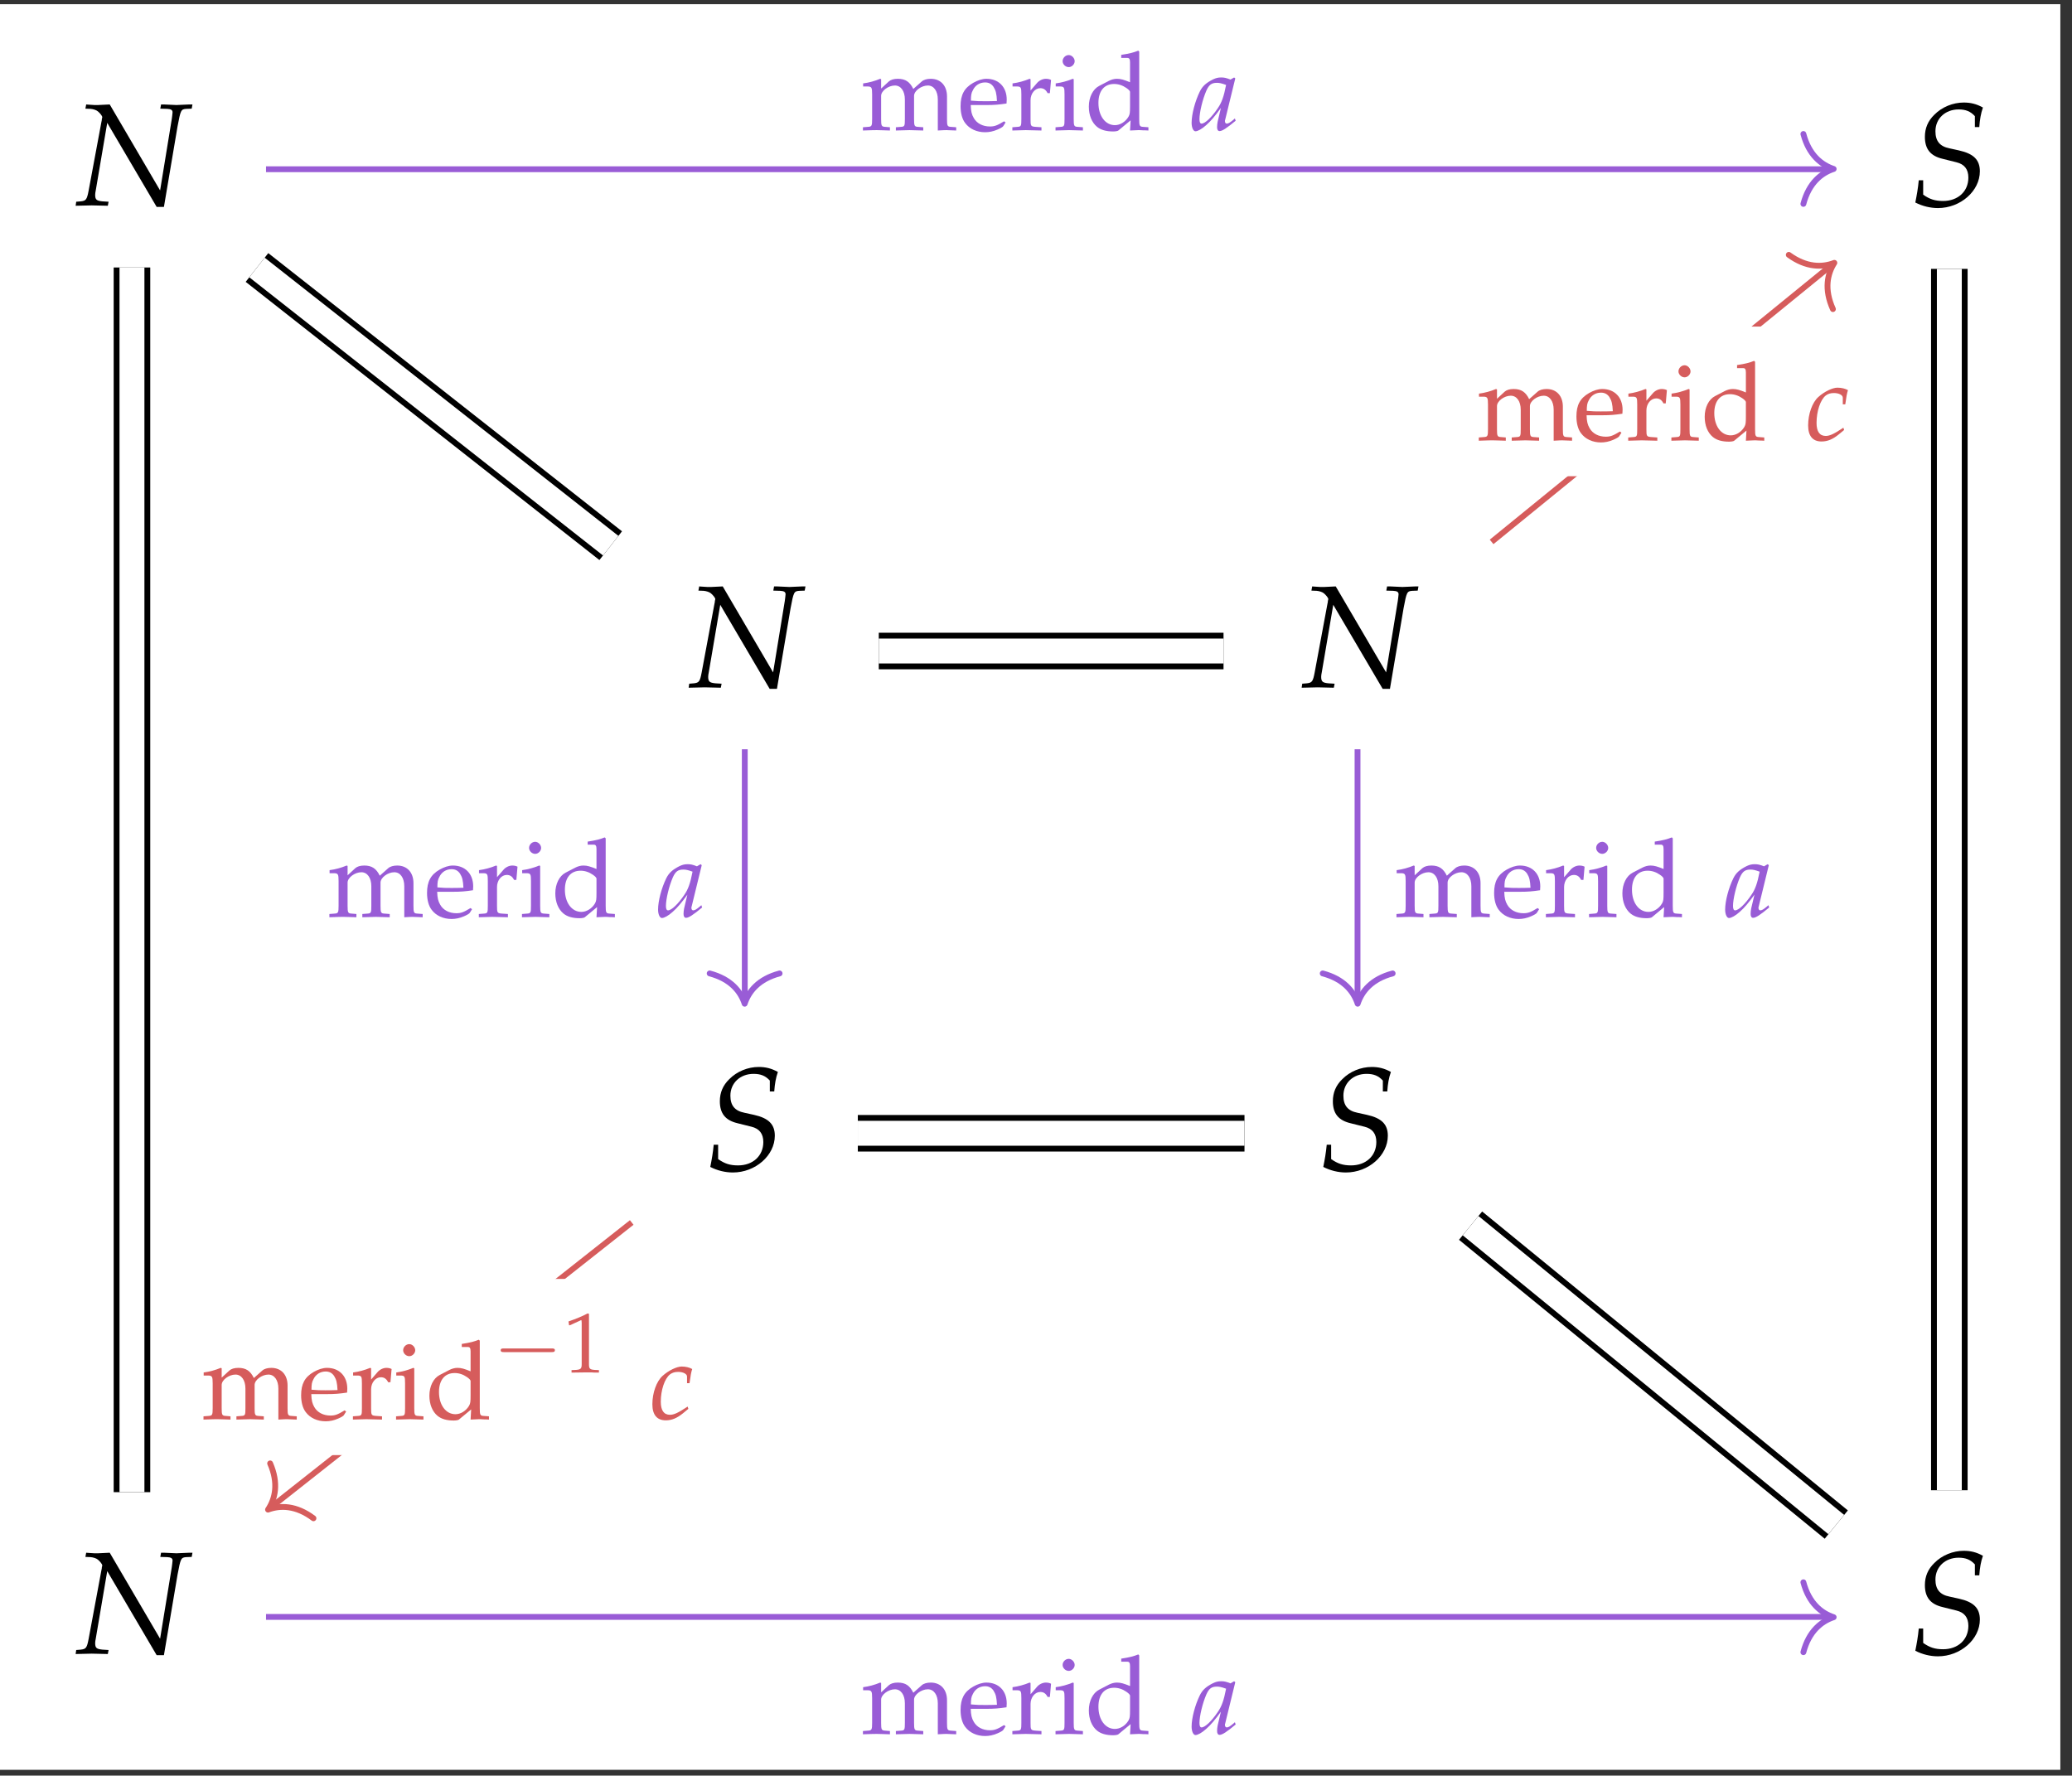
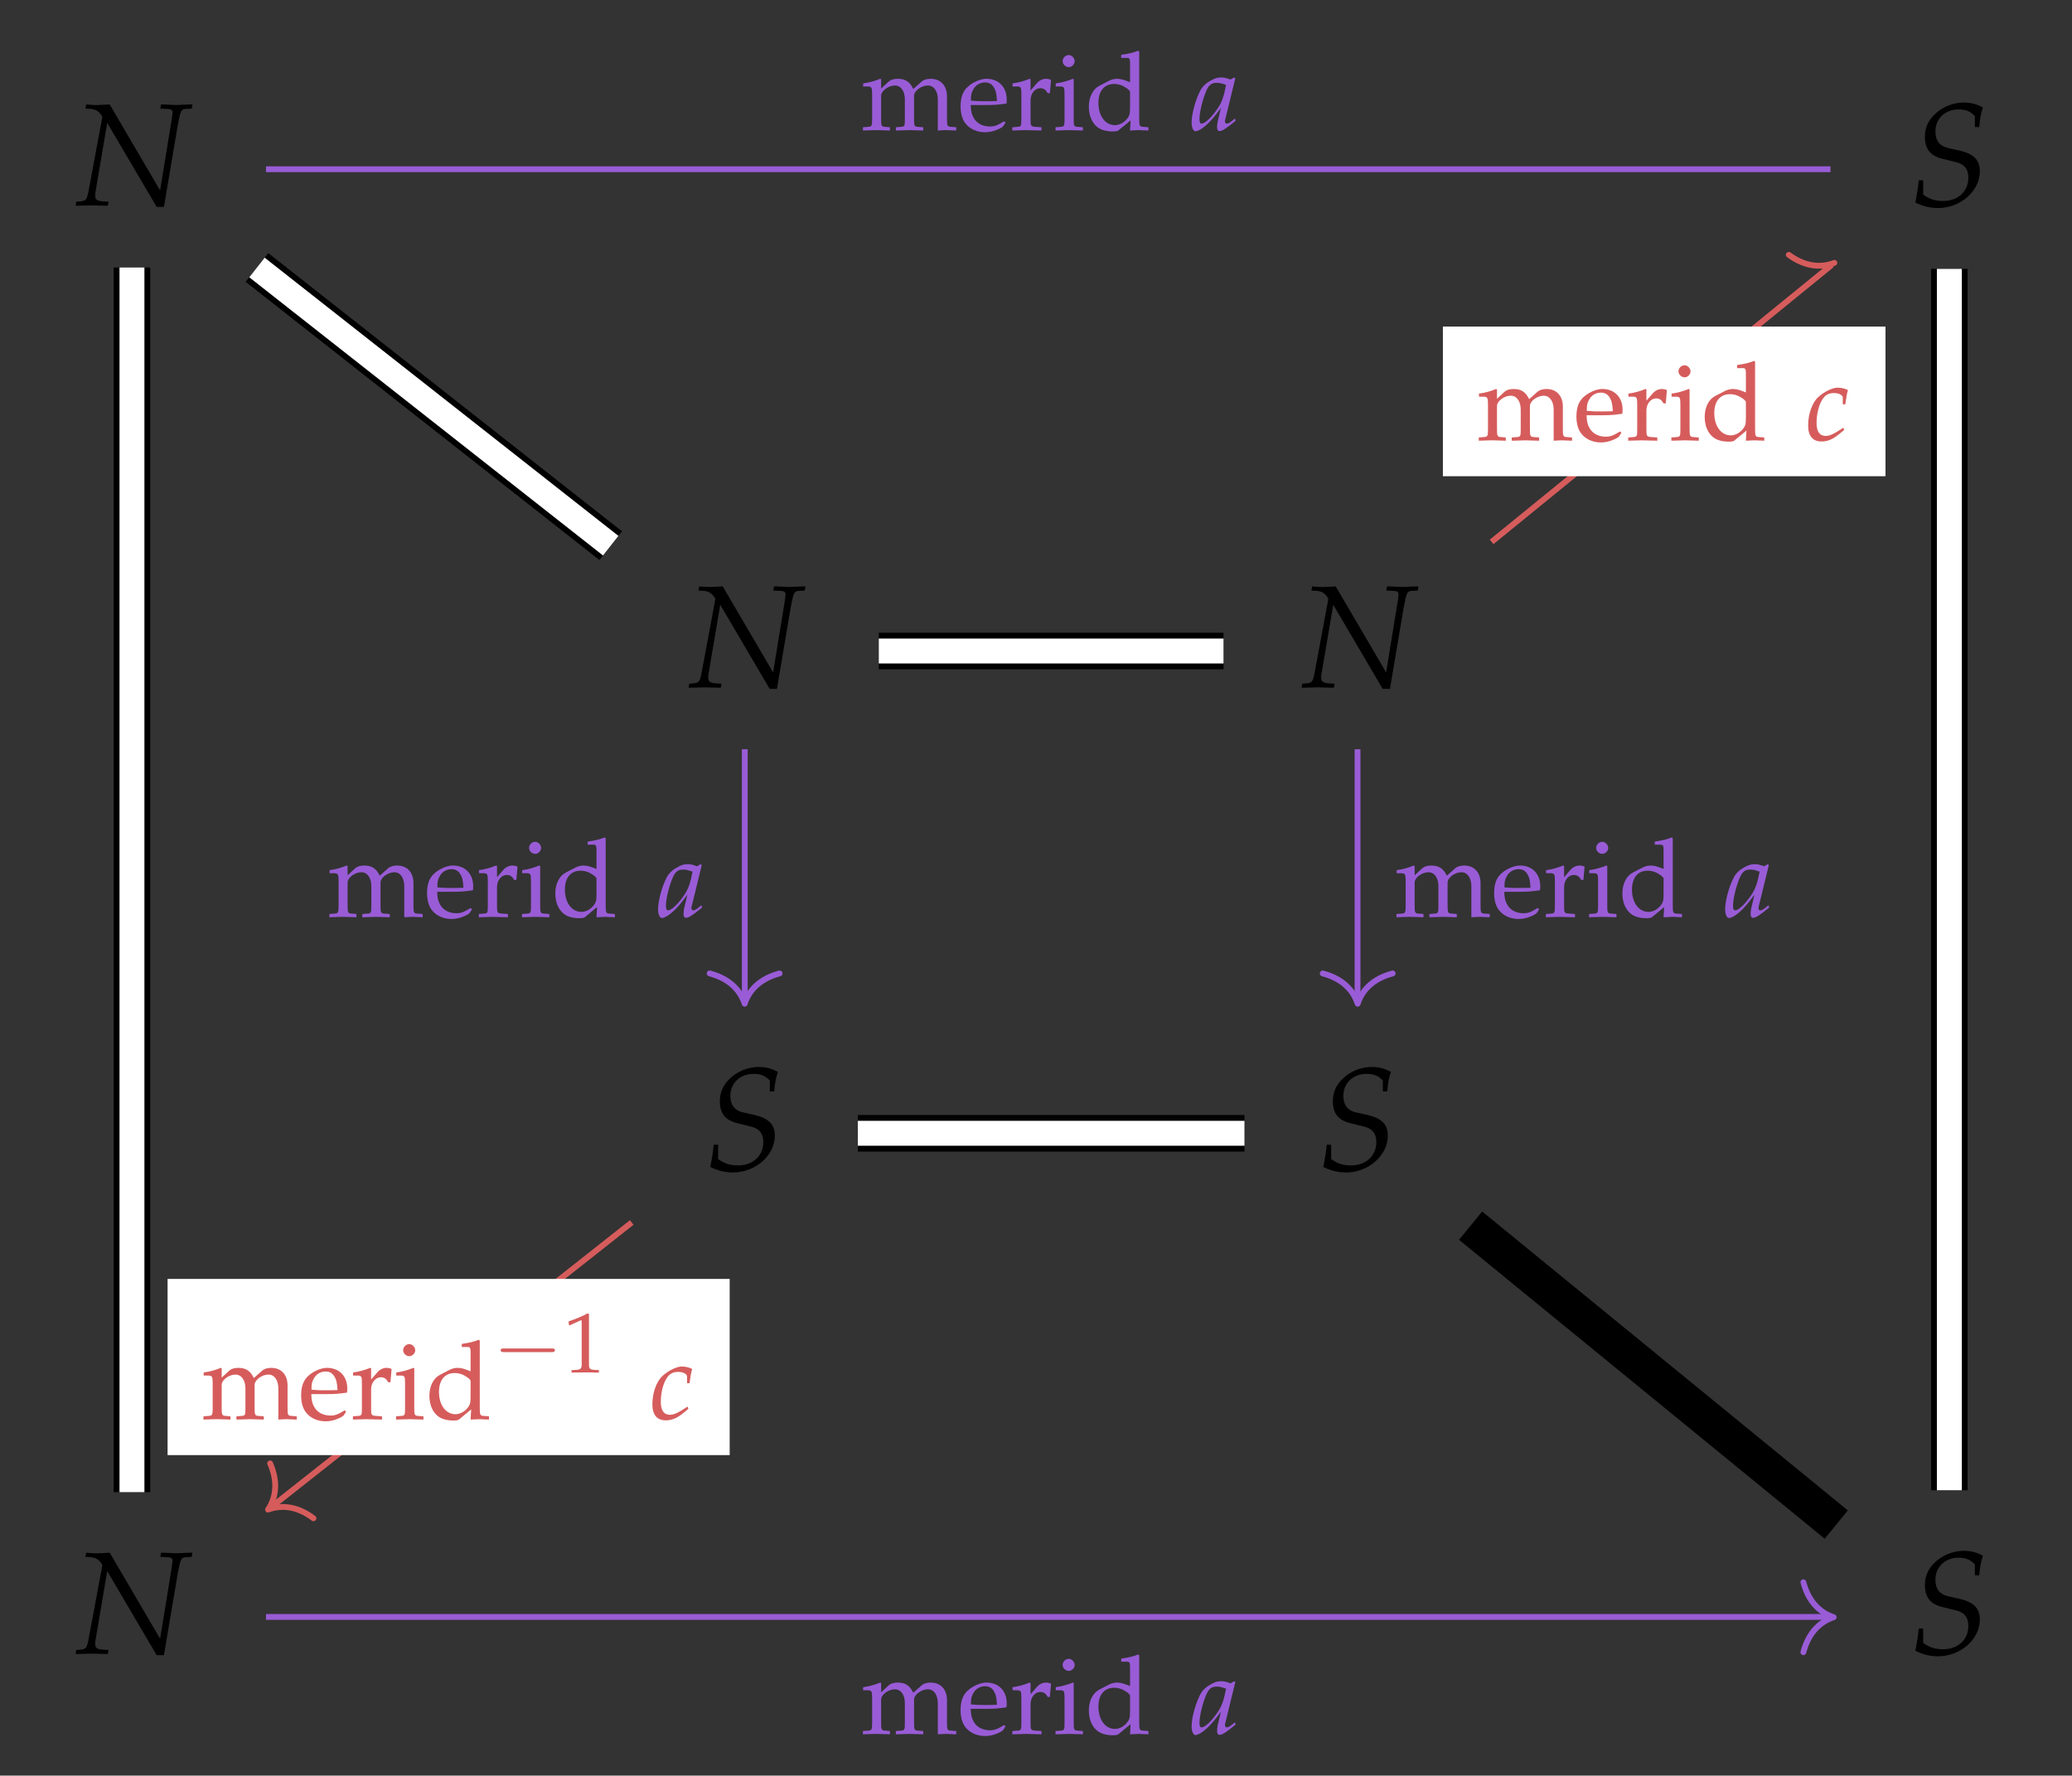
<svg xmlns="http://www.w3.org/2000/svg" xmlns:xlink="http://www.w3.org/1999/xlink" width="169.045" height="144.872" viewBox="0 0 169.045 144.872">
  <rect x="0" y="0" width="169.045" height="144.872" fill="#333333" stroke="none" />
  <defs>
    <g>
      <g id="glyph-0-0">
        <path d="M 2.812 -8.234 L 1.859 -8.188 L 1.562 -8.188 C 1.531 -8.188 1.359 -8.203 1.078 -8.219 L 0.891 -8.234 L 0.828 -7.891 L 1.25 -7.875 C 1.453 -7.859 1.719 -7.781 1.844 -7.672 C 2.016 -7.531 2.203 -7.297 2.203 -7.203 C 2.203 -7.188 2.203 -7.156 2.188 -7.125 C 2.188 -7.109 2.188 -7.094 2.172 -7.062 C 2.172 -6.969 2.156 -6.891 2.141 -6.844 L 1.094 -1.219 C 0.953 -0.469 0.875 -0.375 0.453 -0.328 L 0.078 -0.297 L 0.031 0.031 L 1.344 0 C 1.484 0 1.5 0 2.656 0.031 L 2.719 -0.297 L 2.219 -0.328 C 1.734 -0.375 1.625 -0.469 1.625 -0.859 C 1.625 -0.953 1.641 -1.078 1.672 -1.219 L 2.609 -6.734 L 6.641 0.125 L 7.234 0.125 L 8.344 -6.438 C 8.594 -7.781 8.625 -7.844 9.062 -7.875 L 9.5 -7.891 L 9.562 -8.234 L 9.312 -8.234 L 8.25 -8.188 L 7.234 -8.234 L 7 -8.234 L 6.938 -7.891 L 7.5 -7.875 C 7.812 -7.859 7.938 -7.781 7.938 -7.594 C 7.938 -7.5 7.891 -7.188 7.875 -7.047 L 6.922 -1.219 Z M 2.812 -8.234 " />
      </g>
      <g id="glyph-0-1">
        <path d="M 5.359 -6.391 L 5.719 -6.391 C 5.766 -7.031 5.844 -7.484 6.016 -7.984 C 5.484 -8.281 5 -8.391 4.453 -8.391 C 3.578 -8.391 2.672 -8.031 2.047 -7.391 C 1.531 -6.891 1.281 -6.297 1.281 -5.594 C 1.281 -4.594 1.734 -4.031 2.734 -3.797 L 3.859 -3.516 C 4.5 -3.359 4.828 -2.953 4.828 -2.266 C 4.828 -1.141 3.984 -0.359 2.766 -0.359 C 2.109 -0.359 1.672 -0.5 1.141 -0.875 L 1.141 -2.047 L 0.781 -2.047 C 0.719 -1.391 0.625 -0.859 0.5 -0.234 C 1.078 0.062 1.719 0.219 2.344 0.219 C 4.188 0.219 5.766 -1.172 5.766 -2.781 C 5.766 -3.719 5.25 -4.219 4.062 -4.484 L 3.281 -4.656 C 2.5 -4.812 2.141 -5.25 2.141 -6.047 C 2.141 -7.078 2.938 -7.828 4.031 -7.828 C 4.609 -7.828 5 -7.672 5.359 -7.281 Z M 5.359 -6.391 " />
      </g>
      <g id="glyph-1-0">
        <path d="M 0.156 -3.562 L 0.484 -3.562 C 0.844 -3.562 0.891 -3.5 0.891 -2.922 L 0.891 -0.906 C 0.891 -0.344 0.859 -0.281 0.547 -0.266 L 0.141 -0.234 L 0.141 0.031 C 1 0 1.031 0 1.281 0 C 1.531 0 1.75 0.016 2.344 0.031 L 2.344 -0.234 L 1.969 -0.266 C 1.656 -0.281 1.625 -0.344 1.625 -0.906 L 1.625 -2.797 C 1.625 -3.203 2.219 -3.641 2.75 -3.641 C 3.234 -3.641 3.562 -3.188 3.562 -2.5 L 3.562 -0.906 C 3.562 -0.344 3.547 -0.281 3.234 -0.266 L 2.828 -0.234 L 2.828 0.031 C 3.719 0 3.719 0 3.938 0 C 4.172 0 4.172 0 5.062 0.031 L 5.062 -0.234 L 4.641 -0.266 C 4.344 -0.281 4.312 -0.344 4.312 -0.906 L 4.312 -2.797 C 4.312 -3.203 4.906 -3.641 5.438 -3.641 C 5.922 -3.641 6.25 -3.188 6.25 -2.5 L 6.25 0.031 C 6.797 0 6.812 0 6.953 0 C 7.078 0 7.078 0 7.75 0.031 L 7.75 -0.234 L 7.328 -0.266 C 7.031 -0.281 7 -0.344 7 -0.906 L 7 -2.75 C 7 -3.625 6.484 -4.188 5.672 -4.188 C 5.359 -4.188 5.094 -4.109 4.938 -3.969 L 4.25 -3.359 C 3.969 -3.938 3.609 -4.188 2.984 -4.188 C 2.656 -4.188 2.406 -4.109 2.25 -3.969 L 1.625 -3.391 L 1.625 -4.156 L 1.547 -4.188 C 1.094 -4 0.641 -3.875 0.156 -3.812 Z M 0.156 -3.562 " />
      </g>
      <g id="glyph-1-1">
        <path d="M 3.906 -0.625 L 3.781 -0.719 C 3.219 -0.375 3 -0.297 2.625 -0.297 C 2.047 -0.297 1.562 -0.547 1.312 -0.984 C 1.141 -1.281 1.078 -1.531 1.062 -2.047 L 2.359 -2.047 C 2.984 -2.047 3.359 -2.078 3.984 -2.172 C 3.984 -2.297 4 -2.375 4 -2.484 C 4 -3.516 3.344 -4.188 2.344 -4.188 C 2 -4.188 1.625 -4.062 1.266 -3.859 C 0.531 -3.438 0.234 -2.875 0.234 -1.953 C 0.234 -1.391 0.359 -0.906 0.609 -0.578 C 0.969 -0.094 1.562 0.172 2.234 0.172 C 2.562 0.172 2.891 0.109 3.25 -0.047 C 3.5 -0.156 3.688 -0.266 3.719 -0.328 Z M 3.203 -2.375 C 2.734 -2.359 2.531 -2.359 2.203 -2.359 C 1.797 -2.359 1.562 -2.359 1.078 -2.406 C 1.078 -2.828 1.109 -3.031 1.234 -3.25 C 1.422 -3.656 1.797 -3.891 2.234 -3.891 C 2.531 -3.891 2.75 -3.781 2.922 -3.531 C 3.109 -3.234 3.172 -2.984 3.203 -2.375 Z M 3.203 -2.375 " />
      </g>
      <g id="glyph-1-2">
        <path d="M 0.203 -3.562 L 0.531 -3.562 C 0.891 -3.562 0.922 -3.5 0.922 -2.922 L 0.922 -0.906 C 0.922 -0.344 0.906 -0.281 0.594 -0.266 L 0.188 -0.234 L 0.188 0.031 C 0.828 0.016 1.062 0 1.281 0 C 1.469 0 1.469 0 2.562 0.031 L 2.562 -0.234 L 2.094 -0.266 C 1.688 -0.297 1.672 -0.328 1.672 -0.906 L 1.672 -2.438 C 1.672 -2.984 2.031 -3.422 2.469 -3.422 C 2.734 -3.422 2.922 -3.297 3.062 -3.016 L 3.25 -3.016 L 3.344 -4.094 C 3.234 -4.156 3.078 -4.188 2.922 -4.188 C 2.656 -4.188 2.359 -4.047 2.172 -3.812 L 1.672 -3.234 L 1.672 -4.156 L 1.594 -4.188 C 1.141 -4 0.672 -3.875 0.203 -3.812 Z M 0.203 -3.562 " />
      </g>
      <g id="glyph-1-3">
        <path d="M 1.672 -4.156 L 1.594 -4.188 C 1.141 -4 0.672 -3.875 0.203 -3.812 L 0.203 -3.562 L 0.531 -3.562 C 0.891 -3.562 0.922 -3.5 0.922 -2.922 L 0.922 -0.906 C 0.922 -0.344 0.906 -0.281 0.594 -0.266 L 0.188 -0.234 L 0.188 0.031 C 1.078 0 1.078 0 1.297 0 C 1.531 0 1.531 0 2.422 0.031 L 2.422 -0.234 L 2 -0.266 C 1.703 -0.281 1.672 -0.344 1.672 -0.906 Z M 1.266 -6.125 C 1 -6.125 0.766 -5.891 0.766 -5.625 C 0.766 -5.375 1 -5.141 1.266 -5.141 C 1.516 -5.141 1.75 -5.375 1.75 -5.625 C 1.75 -5.875 1.516 -6.125 1.266 -6.125 Z M 1.266 -6.125 " />
      </g>
      <g id="glyph-1-4">
        <path d="M 3.672 -3.906 C 3.172 -4.109 2.922 -4.188 2.609 -4.188 C 2.375 -4.188 2.156 -4.125 1.938 -4.016 L 1.156 -3.609 C 0.641 -3.344 0.312 -2.688 0.312 -1.922 C 0.312 -1.219 0.547 -0.625 0.984 -0.266 C 1.297 -0.016 1.719 0.109 2.297 0.109 C 2.469 0.109 2.672 0.078 2.719 0.031 L 3.719 -0.797 L 3.672 0.031 C 4.109 0.016 4.25 0 4.359 0 C 4.422 0 4.547 0 4.734 0.016 C 4.797 0.016 4.984 0.016 5.172 0.031 L 5.172 -0.234 L 4.75 -0.266 C 4.453 -0.281 4.422 -0.344 4.422 -0.906 L 4.422 -6.406 L 4.344 -6.484 C 3.953 -6.328 3.656 -6.25 2.953 -6.141 L 2.953 -5.891 L 3.453 -5.891 C 3.609 -5.891 3.672 -5.797 3.672 -5.531 Z M 3.672 -1.969 C 3.672 -1.391 3.656 -1.297 3.547 -1.094 C 3.297 -0.672 2.859 -0.406 2.438 -0.406 C 1.656 -0.406 1.094 -1.156 1.094 -2.219 C 1.094 -3.188 1.562 -3.766 2.375 -3.766 C 2.719 -3.766 3.062 -3.656 3.375 -3.438 C 3.562 -3.312 3.672 -3.188 3.672 -3.125 Z M 3.672 -1.969 " />
      </g>
      <g id="glyph-2-0">
        <path d="M 3.047 -2.938 L 3.25 -2.938 C 3.328 -3.531 3.391 -3.859 3.469 -4.094 C 3.25 -4.219 2.938 -4.297 2.609 -4.297 C 2.219 -4.297 1.547 -3.984 1.047 -3.531 C 0.562 -3.094 0.219 -2.156 0.219 -1.219 C 0.219 -0.359 0.594 0.094 1.312 0.094 C 1.797 0.094 2.219 -0.078 2.719 -0.484 L 3.156 -0.844 L 3.094 -1.031 L 2.953 -0.938 C 2.312 -0.516 1.969 -0.359 1.656 -0.359 C 1.156 -0.359 0.906 -0.719 0.906 -1.422 C 0.906 -2.375 1.219 -3.312 1.656 -3.656 C 1.844 -3.797 2.047 -3.859 2.328 -3.859 C 2.734 -3.859 3.047 -3.688 3.047 -3.484 Z M 3.047 -2.938 " />
      </g>
      <g id="glyph-2-1">
        <path d="M 3.594 -4.219 L 3.5 -4.297 L 3.203 -4.125 C 2.844 -4.266 2.688 -4.297 2.438 -4.297 C 2.188 -4.297 2.016 -4.25 1.781 -4.141 C 1.219 -3.859 0.922 -3.594 0.703 -3.156 C 0.312 -2.359 0.031 -1.297 0.031 -0.594 C 0.031 -0.203 0.172 0.094 0.344 0.094 C 0.531 0.094 0.875 -0.094 1.219 -0.406 C 1.594 -0.734 1.938 -1.141 2.422 -1.812 L 2.156 -0.688 C 2.125 -0.531 2.109 -0.375 2.109 -0.234 C 2.109 -0.031 2.188 0.078 2.312 0.078 C 2.531 0.078 2.891 -0.156 3.625 -0.766 L 3.562 -0.953 C 3.5 -0.906 3.484 -0.891 3.438 -0.844 C 3.156 -0.609 3.031 -0.531 2.891 -0.531 C 2.812 -0.531 2.75 -0.609 2.75 -0.734 C 2.75 -0.781 2.75 -0.797 2.766 -0.828 Z M 2.844 -3.688 C 2.656 -2.719 2.484 -2.25 2.172 -1.797 C 1.672 -1.047 1.125 -0.531 0.844 -0.531 C 0.734 -0.531 0.672 -0.641 0.672 -0.891 C 0.672 -1.453 0.922 -2.5 1.234 -3.219 C 1.453 -3.703 1.656 -3.859 2.094 -3.859 C 2.297 -3.859 2.453 -3.828 2.844 -3.688 Z M 2.844 -3.688 " />
      </g>
      <g id="glyph-3-0">
        <path d="M 4.75 -1.656 C 4.875 -1.656 5.016 -1.656 5.016 -1.812 C 5.016 -1.953 4.875 -1.953 4.75 -1.953 L 0.859 -1.953 C 0.734 -1.953 0.594 -1.953 0.594 -1.812 C 0.594 -1.656 0.734 -1.656 0.859 -1.656 Z M 4.75 -1.656 " />
      </g>
      <g id="glyph-4-0">
        <path d="M 0.469 -3.844 L 0.531 -3.844 L 1.422 -4.25 C 1.438 -4.266 1.438 -4.266 1.453 -4.266 C 1.484 -4.266 1.5 -4.203 1.5 -4.031 L 1.5 -0.672 C 1.5 -0.312 1.422 -0.234 1.047 -0.203 L 0.672 -0.188 L 0.672 0.016 C 1.734 0 1.734 0 1.812 0 C 1.906 0 2.047 0 2.297 0 C 2.375 0.016 2.609 0.016 2.906 0.016 L 2.906 -0.188 L 2.547 -0.203 C 2.156 -0.234 2.094 -0.312 2.094 -0.672 L 2.094 -4.781 L 1.984 -4.812 C 1.547 -4.578 1.047 -4.375 0.422 -4.156 Z M 0.469 -3.844 " />
      </g>
    </g>
    <clipPath id="clip-0">
-       <path clip-rule="nonzero" d="M 0 0.344 L 168.094 0.344 L 168.094 144.402 L 0 144.402 Z M 0 0.344 " />
-     </clipPath>
+       </clipPath>
    <clipPath id="clip-1">
      <path clip-rule="nonzero" d="M 0 0.344 L 93 0.344 L 93 87 L 0 87 Z M 0 0.344 " />
    </clipPath>
    <clipPath id="clip-2">
      <path clip-rule="nonzero" d="M 0 0.344 L 79 0.344 L 79 74 L 0 74 Z M 0 0.344 " />
    </clipPath>
    <clipPath id="clip-3">
      <path clip-rule="nonzero" d="M 77 57 L 168.094 57 L 168.094 144.402 L 77 144.402 Z M 77 57 " />
    </clipPath>
    <clipPath id="clip-4">
      <path clip-rule="nonzero" d="M 91 71 L 168.094 71 L 168.094 144.402 L 91 144.402 Z M 91 71 " />
    </clipPath>
  </defs>
  <g clip-path="url(#clip-0)">
    <path fill-rule="nonzero" fill="rgb(100%, 100%, 100%)" fill-opacity="1" d="M 0 144.402 L 168.094 144.402 L 168.094 0.344 L 0 0.344 Z M 0 144.402 " />
  </g>
  <g fill="rgb(0%, 0%, 0%)" fill-opacity="1">
    <use xlink:href="#glyph-0-0" x="6.14" y="16.757" />
  </g>
  <g fill="rgb(0%, 0%, 0%)" fill-opacity="1">
    <use xlink:href="#glyph-0-1" x="155.762" y="16.757" />
  </g>
  <g fill="rgb(0%, 0%, 0%)" fill-opacity="1">
    <use xlink:href="#glyph-0-0" x="56.153" y="56.08" />
  </g>
  <g fill="rgb(0%, 0%, 0%)" fill-opacity="1">
    <use xlink:href="#glyph-0-0" x="106.165" y="56.08" />
  </g>
  <g fill="rgb(0%, 0%, 0%)" fill-opacity="1">
    <use xlink:href="#glyph-0-1" x="57.448" y="95.445" />
  </g>
  <g fill="rgb(0%, 0%, 0%)" fill-opacity="1">
    <use xlink:href="#glyph-0-1" x="107.461" y="95.445" />
  </g>
  <g fill="rgb(0%, 0%, 0%)" fill-opacity="1">
    <use xlink:href="#glyph-0-0" x="6.14" y="134.922" />
  </g>
  <g fill="rgb(0%, 0%, 0%)" fill-opacity="1">
    <use xlink:href="#glyph-0-1" x="155.762" y="134.922" />
  </g>
  <g clip-path="url(#clip-1)">
    <path fill="none" stroke-width="3.001" stroke-linecap="butt" stroke-linejoin="miter" stroke="rgb(0%, 0%, 0%)" stroke-opacity="1" stroke-miterlimit="10" d="M -34.429 27.407 L -63.463 50.242 " transform="matrix(0.994, 0, 0, -0.994, 84.048, 71.765)" />
  </g>
  <g clip-path="url(#clip-2)">
    <path fill="none" stroke-width="2.045" stroke-linecap="butt" stroke-linejoin="miter" stroke="rgb(100%, 100%, 100%)" stroke-opacity="1" stroke-miterlimit="10" d="M -34.429 27.407 L -63.463 50.242 " transform="matrix(0.994, 0, 0, -0.994, 84.048, 71.765)" />
  </g>
  <path fill="none" stroke-width="0.478" stroke-linecap="butt" stroke-linejoin="miter" stroke="rgb(83.922%, 36.078%, 36.078%)" stroke-opacity="1" stroke-miterlimit="10" d="M 37.872 27.717 L 65.794 50.454 " transform="matrix(0.994, 0, 0, -0.994, 84.048, 71.765)" />
-   <path fill="none" stroke-width="0.478" stroke-linecap="round" stroke-linejoin="round" stroke="rgb(83.922%, 36.078%, 36.078%)" stroke-opacity="1" stroke-miterlimit="10" d="M -2.486 2.87 C -2.034 1.149 -1.02 0.334 -0 0 C -1.019 -0.336 -2.033 -1.146 -2.488 -2.868 " transform="matrix(0.771, -0.628, -0.628, -0.771, 149.657, 21.445)" />
+   <path fill="none" stroke-width="0.478" stroke-linecap="round" stroke-linejoin="round" stroke="rgb(83.922%, 36.078%, 36.078%)" stroke-opacity="1" stroke-miterlimit="10" d="M -2.486 2.87 C -2.034 1.149 -1.02 0.334 -0 0 " transform="matrix(0.771, -0.628, -0.628, -0.771, 149.657, 21.445)" />
  <path fill-rule="nonzero" fill="rgb(100%, 100%, 100%)" fill-opacity="1" d="M 117.719 38.855 L 153.828 38.855 L 153.828 26.645 L 117.719 26.645 Z M 117.719 38.855 " />
  <g fill="rgb(83.922%, 36.078%, 36.078%)" fill-opacity="1">
    <use xlink:href="#glyph-1-0" x="120.507" y="35.927" />
    <use xlink:href="#glyph-1-1" x="128.38" y="35.927" />
    <use xlink:href="#glyph-1-2" x="132.651" y="35.927" />
    <use xlink:href="#glyph-1-3" x="136.173" y="35.927" />
    <use xlink:href="#glyph-1-4" x="138.767" y="35.927" />
  </g>
  <g fill="rgb(83.922%, 36.078%, 36.078%)" fill-opacity="1">
    <use xlink:href="#glyph-2-0" x="147.298" y="35.927" />
  </g>
  <path fill="none" stroke-width="3.001" stroke-linecap="butt" stroke-linejoin="miter" stroke="rgb(0%, 0%, 0%)" stroke-opacity="1" stroke-miterlimit="10" d="M -12.427 18.761 L 15.869 18.761 " transform="matrix(0.994, 0, 0, -0.994, 84.048, 71.765)" />
  <path fill="none" stroke-width="2.045" stroke-linecap="butt" stroke-linejoin="miter" stroke="rgb(100%, 100%, 100%)" stroke-opacity="1" stroke-miterlimit="10" d="M -12.427 18.761 L 15.869 18.761 " transform="matrix(0.994, 0, 0, -0.994, 84.048, 71.765)" />
  <path fill="none" stroke-width="0.478" stroke-linecap="butt" stroke-linejoin="miter" stroke="rgb(59.999%, 36.078%, 83.922%)" stroke-opacity="1" stroke-miterlimit="10" d="M -23.426 10.696 L -23.426 -9.947 " transform="matrix(0.994, 0, 0, -0.994, 84.048, 71.765)" />
  <path fill="none" stroke-width="0.478" stroke-linecap="round" stroke-linejoin="round" stroke="rgb(59.999%, 36.078%, 83.922%)" stroke-opacity="1" stroke-miterlimit="10" d="M -2.487 2.868 C -2.031 1.148 -1.021 0.334 0 0 C -1.021 -0.333 -2.031 -1.147 -2.487 -2.871 " transform="matrix(0, 0.994, 0.994, 0, 60.753, 81.895)" />
  <g fill="rgb(59.999%, 36.078%, 83.922%)" fill-opacity="1">
    <use xlink:href="#glyph-1-0" x="26.733" y="74.808" />
    <use xlink:href="#glyph-1-1" x="34.606" y="74.808" />
    <use xlink:href="#glyph-1-2" x="38.877" y="74.808" />
    <use xlink:href="#glyph-1-3" x="42.398" y="74.808" />
    <use xlink:href="#glyph-1-4" x="44.993" y="74.808" />
  </g>
  <g fill="rgb(59.999%, 36.078%, 83.922%)" fill-opacity="1">
    <use xlink:href="#glyph-2-1" x="53.658" y="74.808" />
  </g>
  <path fill="none" stroke-width="3.001" stroke-linecap="butt" stroke-linejoin="miter" stroke="rgb(0%, 0%, 0%)" stroke-opacity="1" stroke-miterlimit="10" d="M -14.147 -20.825 L 17.59 -20.825 " transform="matrix(0.994, 0, 0, -0.994, 84.048, 71.765)" />
  <path fill="none" stroke-width="2.045" stroke-linecap="butt" stroke-linejoin="miter" stroke="rgb(100%, 100%, 100%)" stroke-opacity="1" stroke-miterlimit="10" d="M -14.147 -20.825 L 17.59 -20.825 " transform="matrix(0.994, 0, 0, -0.994, 84.048, 71.765)" />
  <path fill="none" stroke-width="0.478" stroke-linecap="butt" stroke-linejoin="miter" stroke="rgb(59.999%, 36.078%, 83.922%)" stroke-opacity="1" stroke-miterlimit="10" d="M 26.868 10.696 L 26.868 -9.947 " transform="matrix(0.994, 0, 0, -0.994, 84.048, 71.765)" />
  <path fill="none" stroke-width="0.478" stroke-linecap="round" stroke-linejoin="round" stroke="rgb(59.999%, 36.078%, 83.922%)" stroke-opacity="1" stroke-miterlimit="10" d="M -2.487 2.871 C -2.031 1.146 -1.021 0.333 0 -0.001 C -1.021 -0.335 -2.031 -1.148 -2.487 -2.869 " transform="matrix(0, 0.994, 0.994, 0, 110.767, 81.895)" />
  <g fill="rgb(59.999%, 36.078%, 83.922%)" fill-opacity="1">
    <use xlink:href="#glyph-1-0" x="113.791" y="74.808" />
    <use xlink:href="#glyph-1-1" x="121.664" y="74.808" />
    <use xlink:href="#glyph-1-2" x="125.935" y="74.808" />
    <use xlink:href="#glyph-1-3" x="129.457" y="74.808" />
    <use xlink:href="#glyph-1-4" x="132.051" y="74.808" />
  </g>
  <g fill="rgb(59.999%, 36.078%, 83.922%)" fill-opacity="1">
    <use xlink:href="#glyph-2-1" x="140.716" y="74.808" />
  </g>
  <path fill="none" stroke-width="0.478" stroke-linecap="butt" stroke-linejoin="miter" stroke="rgb(59.999%, 36.078%, 83.922%)" stroke-opacity="1" stroke-miterlimit="10" d="M -62.721 58.307 L 65.688 58.307 " transform="matrix(0.994, 0, 0, -0.994, 84.048, 71.765)" />
-   <path fill="none" stroke-width="0.478" stroke-linecap="round" stroke-linejoin="round" stroke="rgb(59.999%, 36.078%, 83.922%)" stroke-opacity="1" stroke-miterlimit="10" d="M -2.488 2.87 C -2.033 1.146 -1.019 0.337 -0.002 -0.001 C -1.019 -0.335 -2.033 -1.148 -2.488 -2.869 " transform="matrix(0.994, 0, 0, -0.994, 149.603, 13.784)" />
  <g fill="rgb(59.999%, 36.078%, 83.922%)" fill-opacity="1">
    <use xlink:href="#glyph-1-0" x="70.262" y="10.617" />
    <use xlink:href="#glyph-1-1" x="78.135" y="10.617" />
    <use xlink:href="#glyph-1-2" x="82.406" y="10.617" />
    <use xlink:href="#glyph-1-3" x="85.928" y="10.617" />
    <use xlink:href="#glyph-1-4" x="88.522" y="10.617" />
  </g>
  <g fill="rgb(59.999%, 36.078%, 83.922%)" fill-opacity="1">
    <use xlink:href="#glyph-2-1" x="97.187" y="10.617" />
  </g>
  <path fill="none" stroke-width="3.001" stroke-linecap="butt" stroke-linejoin="miter" stroke="rgb(0%, 0%, 0%)" stroke-opacity="1" stroke-miterlimit="10" d="M 75.442 50.128 L 75.442 -50.126 " transform="matrix(0.994, 0, 0, -0.994, 84.048, 71.765)" />
  <path fill="none" stroke-width="2.045" stroke-linecap="butt" stroke-linejoin="miter" stroke="rgb(100%, 100%, 100%)" stroke-opacity="1" stroke-miterlimit="10" d="M 75.442 50.128 L 75.442 -50.126 " transform="matrix(0.994, 0, 0, -0.994, 84.048, 71.765)" />
  <path fill="none" stroke-width="0.478" stroke-linecap="butt" stroke-linejoin="miter" stroke="rgb(59.999%, 36.078%, 83.922%)" stroke-opacity="1" stroke-miterlimit="10" d="M -62.721 -60.524 L 65.688 -60.524 " transform="matrix(0.994, 0, 0, -0.994, 84.048, 71.765)" />
  <path fill="none" stroke-width="0.478" stroke-linecap="round" stroke-linejoin="round" stroke="rgb(59.999%, 36.078%, 83.922%)" stroke-opacity="1" stroke-miterlimit="10" d="M -2.488 2.869 C -2.033 1.149 -1.019 0.336 -0.002 0.002 C -1.019 -0.336 -2.033 -1.149 -2.488 -2.87 " transform="matrix(0.994, 0, 0, -0.994, 149.603, 131.951)" />
  <g fill="rgb(59.999%, 36.078%, 83.922%)" fill-opacity="1">
    <use xlink:href="#glyph-1-0" x="70.262" y="141.471" />
    <use xlink:href="#glyph-1-1" x="78.135" y="141.471" />
    <use xlink:href="#glyph-1-2" x="82.406" y="141.471" />
    <use xlink:href="#glyph-1-3" x="85.928" y="141.471" />
    <use xlink:href="#glyph-1-4" x="88.522" y="141.471" />
  </g>
  <g fill="rgb(59.999%, 36.078%, 83.922%)" fill-opacity="1">
    <use xlink:href="#glyph-2-1" x="97.187" y="141.471" />
  </g>
  <g clip-path="url(#clip-3)">
    <path fill="none" stroke-width="3.001" stroke-linecap="butt" stroke-linejoin="miter" stroke="rgb(0%, 0%, 0%)" stroke-opacity="1" stroke-miterlimit="10" d="M 36.147 -28.407 L 66.163 -52.943 " transform="matrix(0.994, 0, 0, -0.994, 84.048, 71.765)" />
  </g>
  <g clip-path="url(#clip-4)">
-     <path fill="none" stroke-width="2.045" stroke-linecap="butt" stroke-linejoin="miter" stroke="rgb(100%, 100%, 100%)" stroke-opacity="1" stroke-miterlimit="10" d="M 36.147 -28.407 L 66.163 -52.943 " transform="matrix(0.994, 0, 0, -0.994, 84.048, 71.765)" />
-   </g>
+     </g>
  <path fill="none" stroke-width="0.478" stroke-linecap="butt" stroke-linejoin="miter" stroke="rgb(83.922%, 36.078%, 36.078%)" stroke-opacity="1" stroke-miterlimit="10" d="M -32.705 -28.147 L -62.348 -51.548 " transform="matrix(0.994, 0, 0, -0.994, 84.048, 71.765)" />
  <path fill="none" stroke-width="0.478" stroke-linecap="round" stroke-linejoin="round" stroke="rgb(83.922%, 36.078%, 36.078%)" stroke-opacity="1" stroke-miterlimit="10" d="M -2.486 2.871 C -2.034 1.148 -1.018 0.336 0 0.002 C -1.021 -0.333 -2.033 -1.146 -2.487 -2.869 " transform="matrix(-0.78, 0.616, 0.616, 0.78, 21.866, 123.17)" />
  <path fill-rule="nonzero" fill="rgb(100%, 100%, 100%)" fill-opacity="1" d="M 13.672 118.723 L 59.531 118.723 L 59.531 104.348 L 13.672 104.348 Z M 13.672 118.723 " />
  <g fill="rgb(83.922%, 36.078%, 36.078%)" fill-opacity="1">
    <use xlink:href="#glyph-1-0" x="16.461" y="115.793" />
    <use xlink:href="#glyph-1-1" x="24.334" y="115.793" />
    <use xlink:href="#glyph-1-2" x="28.605" y="115.793" />
    <use xlink:href="#glyph-1-3" x="32.126" y="115.793" />
    <use xlink:href="#glyph-1-4" x="34.721" y="115.793" />
  </g>
  <g fill="rgb(83.922%, 36.078%, 36.078%)" fill-opacity="1">
    <use xlink:href="#glyph-3-0" x="40.255" y="111.975" />
  </g>
  <g fill="rgb(83.922%, 36.078%, 36.078%)" fill-opacity="1">
    <use xlink:href="#glyph-4-0" x="45.958" y="111.975" />
  </g>
  <g fill="rgb(83.922%, 36.078%, 36.078%)" fill-opacity="1">
    <use xlink:href="#glyph-2-0" x="53.005" y="115.793" />
  </g>
  <path fill="none" stroke-width="3.001" stroke-linecap="butt" stroke-linejoin="miter" stroke="rgb(0%, 0%, 0%)" stroke-opacity="1" stroke-miterlimit="10" d="M -73.724 50.242 L -73.724 -50.283 " transform="matrix(0.994, 0, 0, -0.994, 84.048, 71.765)" />
  <path fill="none" stroke-width="2.045" stroke-linecap="butt" stroke-linejoin="miter" stroke="rgb(100%, 100%, 100%)" stroke-opacity="1" stroke-miterlimit="10" d="M -73.724 50.242 L -73.724 -50.283 " transform="matrix(0.994, 0, 0, -0.994, 84.048, 71.765)" />
</svg>